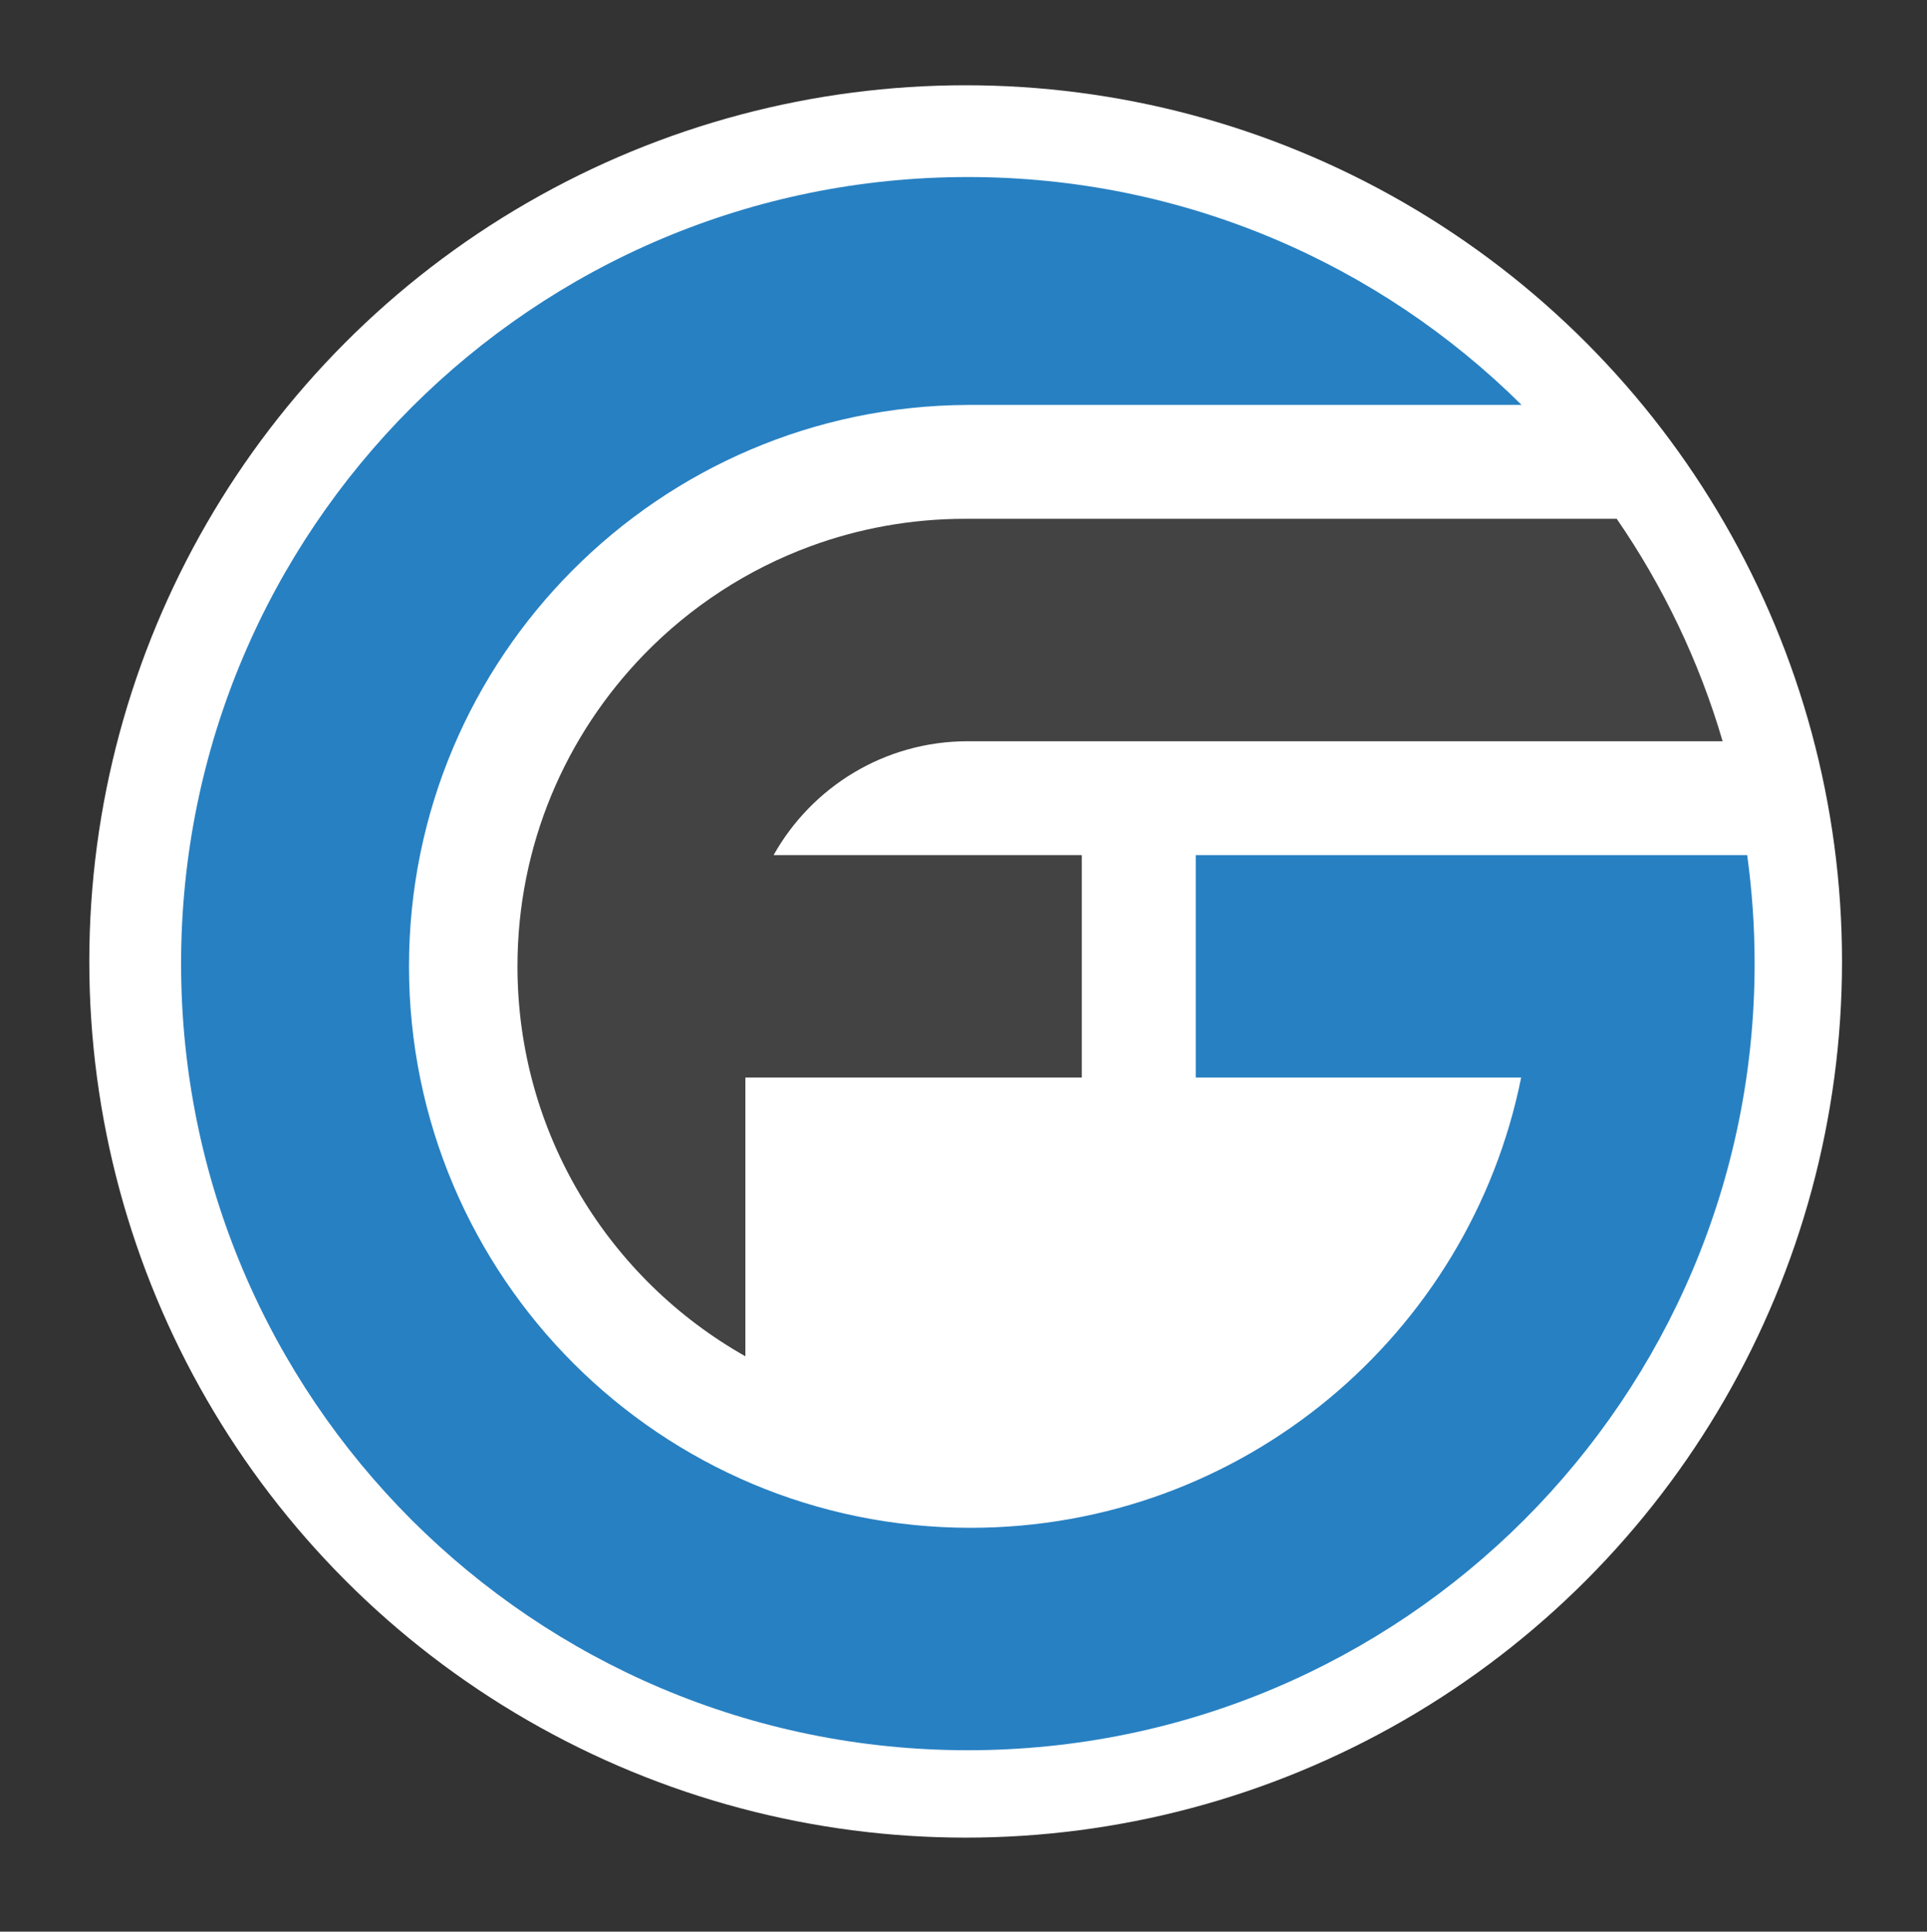
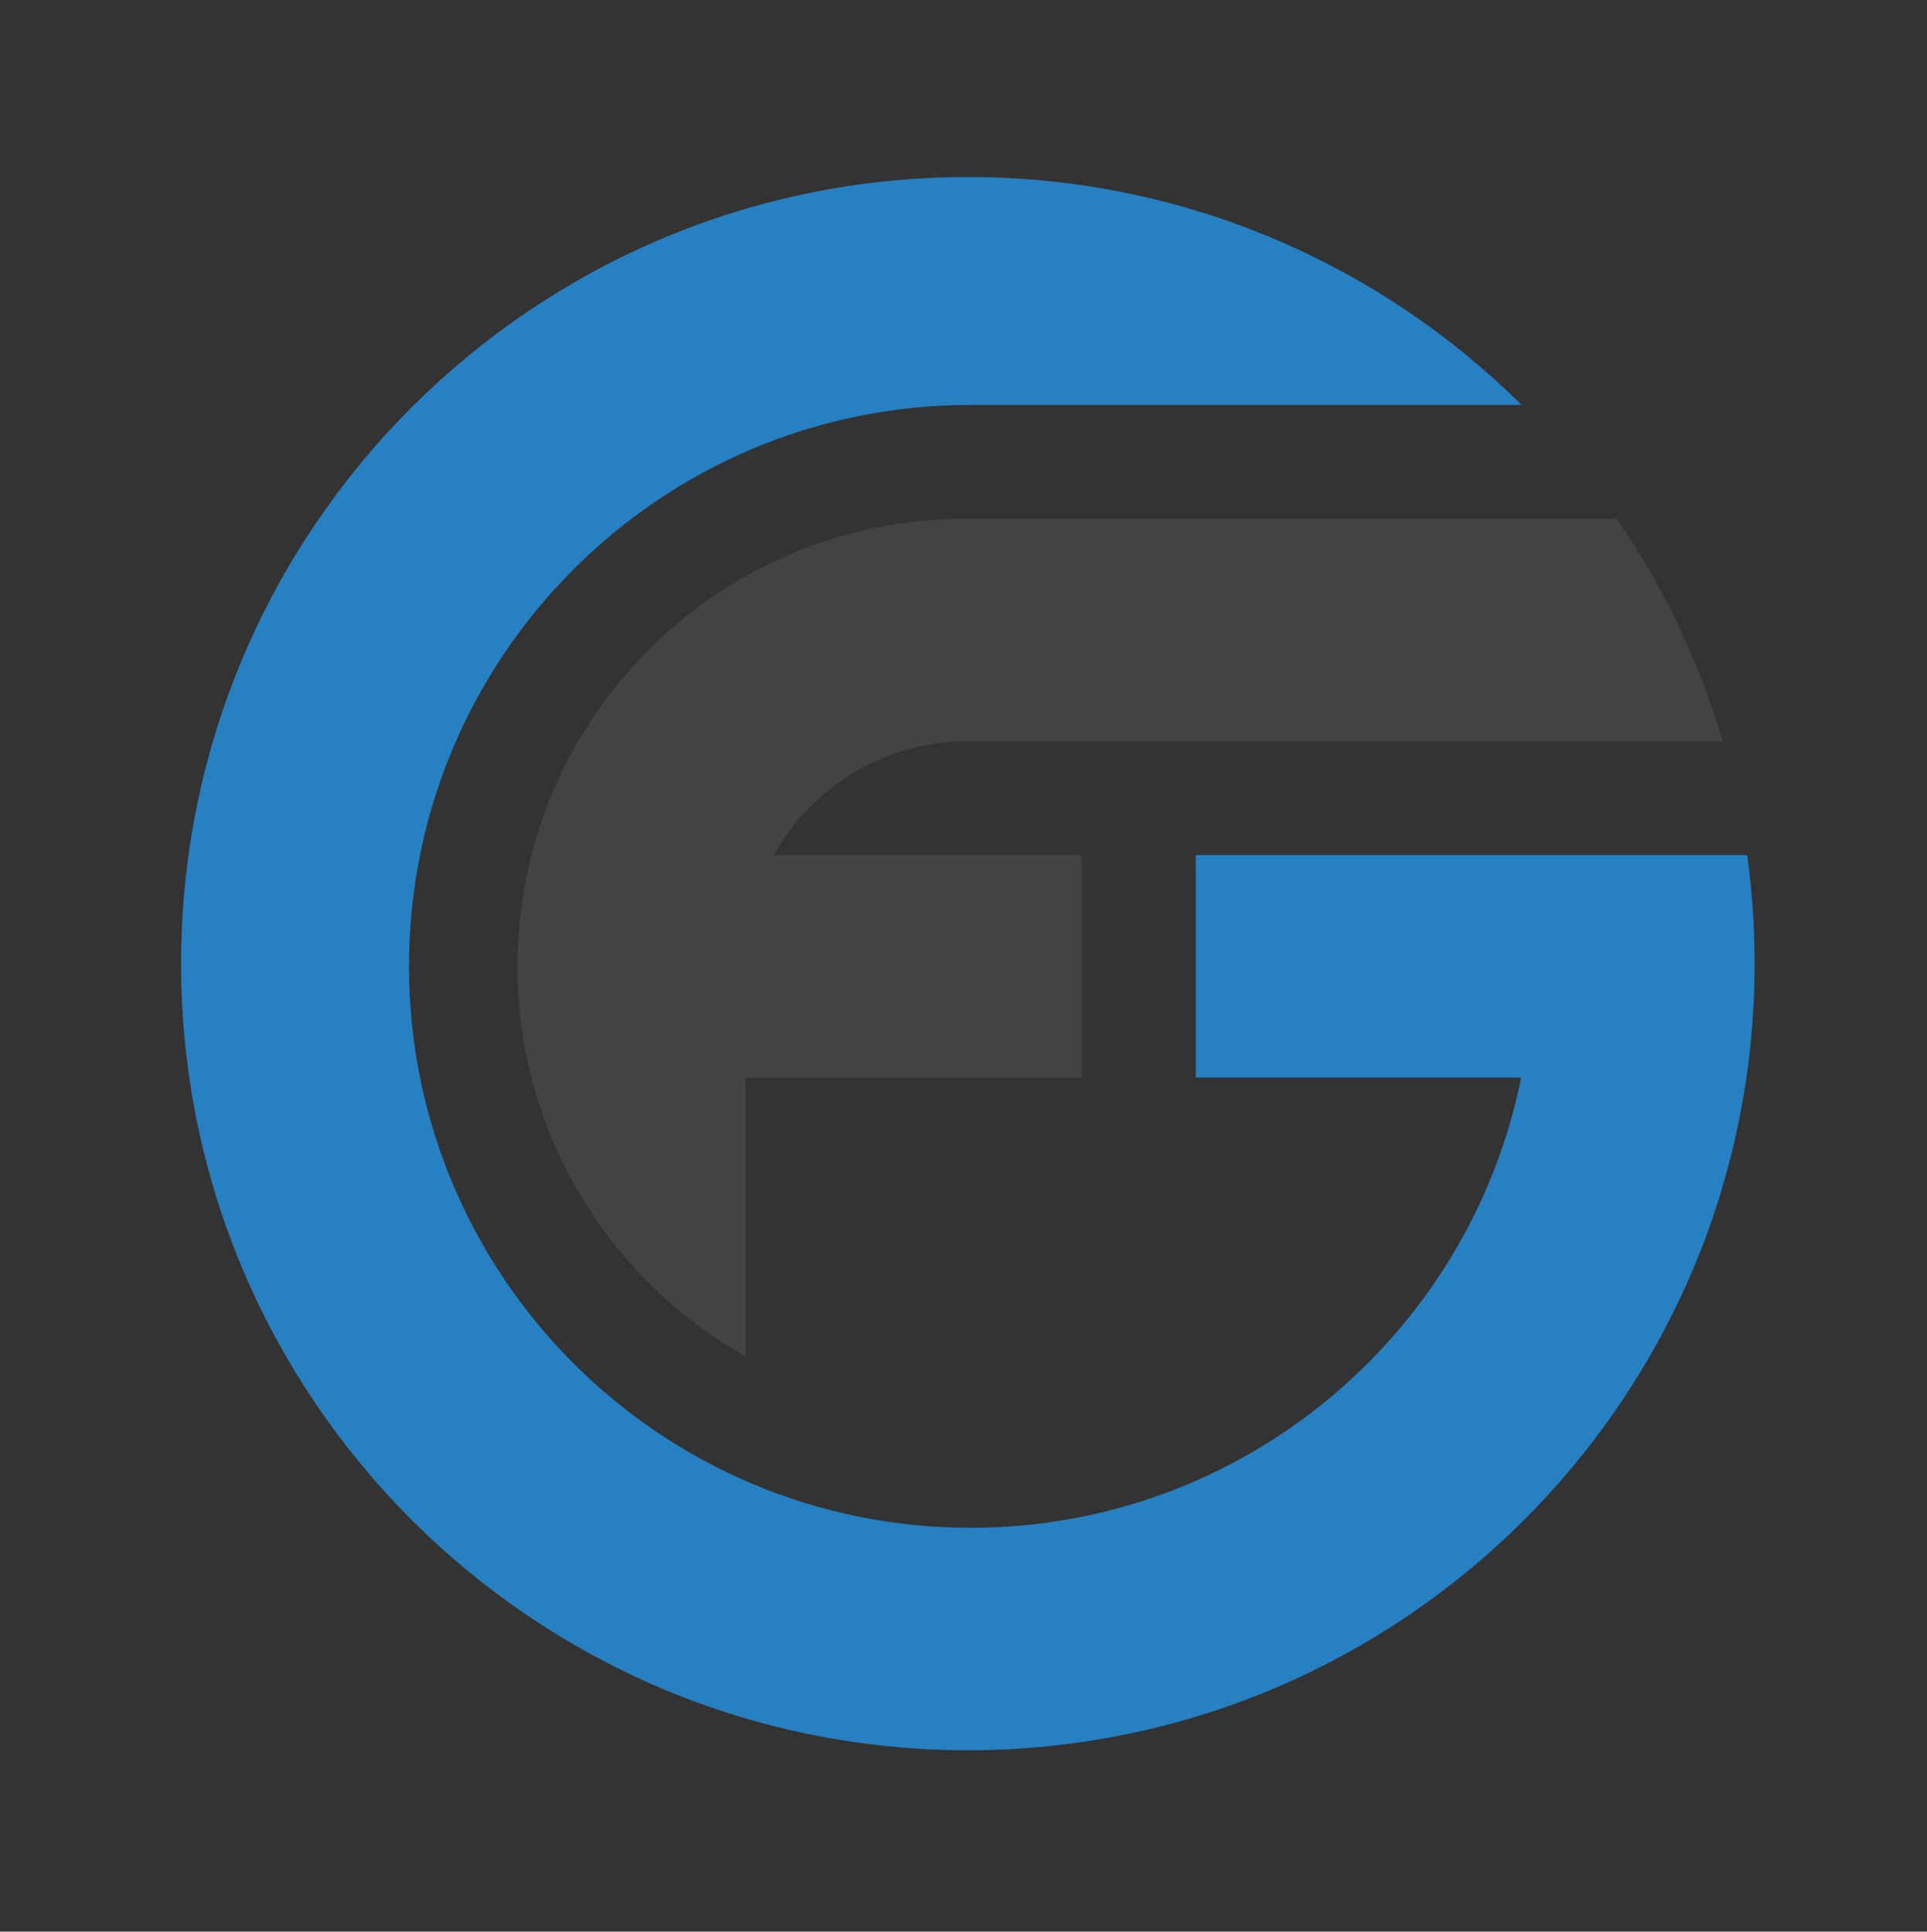
<svg xmlns="http://www.w3.org/2000/svg" id="Warstwa_5" data-name="Warstwa 5" viewBox="0 0 440.87 442.02">
  <rect x="0" y="0" width="440.87" height="442.02" fill="#333333" stroke="none" />
  <defs>
    <style>
      .cls-1 {
        fill: #fff;
      }

      .cls-2 {
        fill: #444343;
      }

      .cls-3 {
        fill: #2780c2;
      }
    </style>
  </defs>
-   <circle class="cls-1" cx="220.93" cy="220.01" r="200.5" />
  <g id="ZNACZEK">
    <path class="cls-3" d="M401.43,220.51c0,49.7-20.15,94.7-52.72,127.28-32.57,32.57-77.57,52.72-127.28,52.72s-94.7-20.15-127.28-52.72c-32.57-32.57-52.72-77.57-52.72-127.28s20.15-94.7,52.72-127.28c32.57-32.57,77.57-52.72,127.28-52.72,24.7,0,48.24,4.97,69.67,13.98,21.43,9,40.75,22.04,57.01,38.16h-126.06c-.31,0-.41,0-.46,0s-.05,0-.16.01c-35.34.16-67.3,14.59-90.43,37.83-23.13,23.23-37.43,55.27-37.43,90.64s14.38,67.6,37.63,90.85c23.25,23.25,55.37,37.63,90.85,37.63,31.12,0,59.66-11.07,81.9-29.48,22.23-18.41,38.16-44.17,44.07-73.55h-74.45v-50.9h126.16c.56,4.06.98,8.16,1.27,12.3.29,4.14.43,8.32.43,12.53Z" />
    <path class="cls-2" d="M176.99,195.68h70.51v50.9h-76.97v63.78c-15.56-8.78-28.6-21.52-37.74-36.85s-14.4-33.24-14.4-52.38c0-13.88,2.76-27.11,7.76-39.18s12.25-22.97,21.21-32.2c5.29-5.44,11.17-10.29,17.55-14.45s13.25-7.63,20.51-10.3c5.51-2.03,11.25-3.6,17.16-4.66s12-1.62,18.22-1.62h149.08c5.3,7.7,10.01,15.84,14.07,24.34,4.06,8.5,7.47,17.38,10.16,26.56h-172.69c-9.55,0-18.48,2.63-26.11,7.2-7.63,4.57-13.97,11.09-18.33,18.87Z" />
  </g>
</svg>